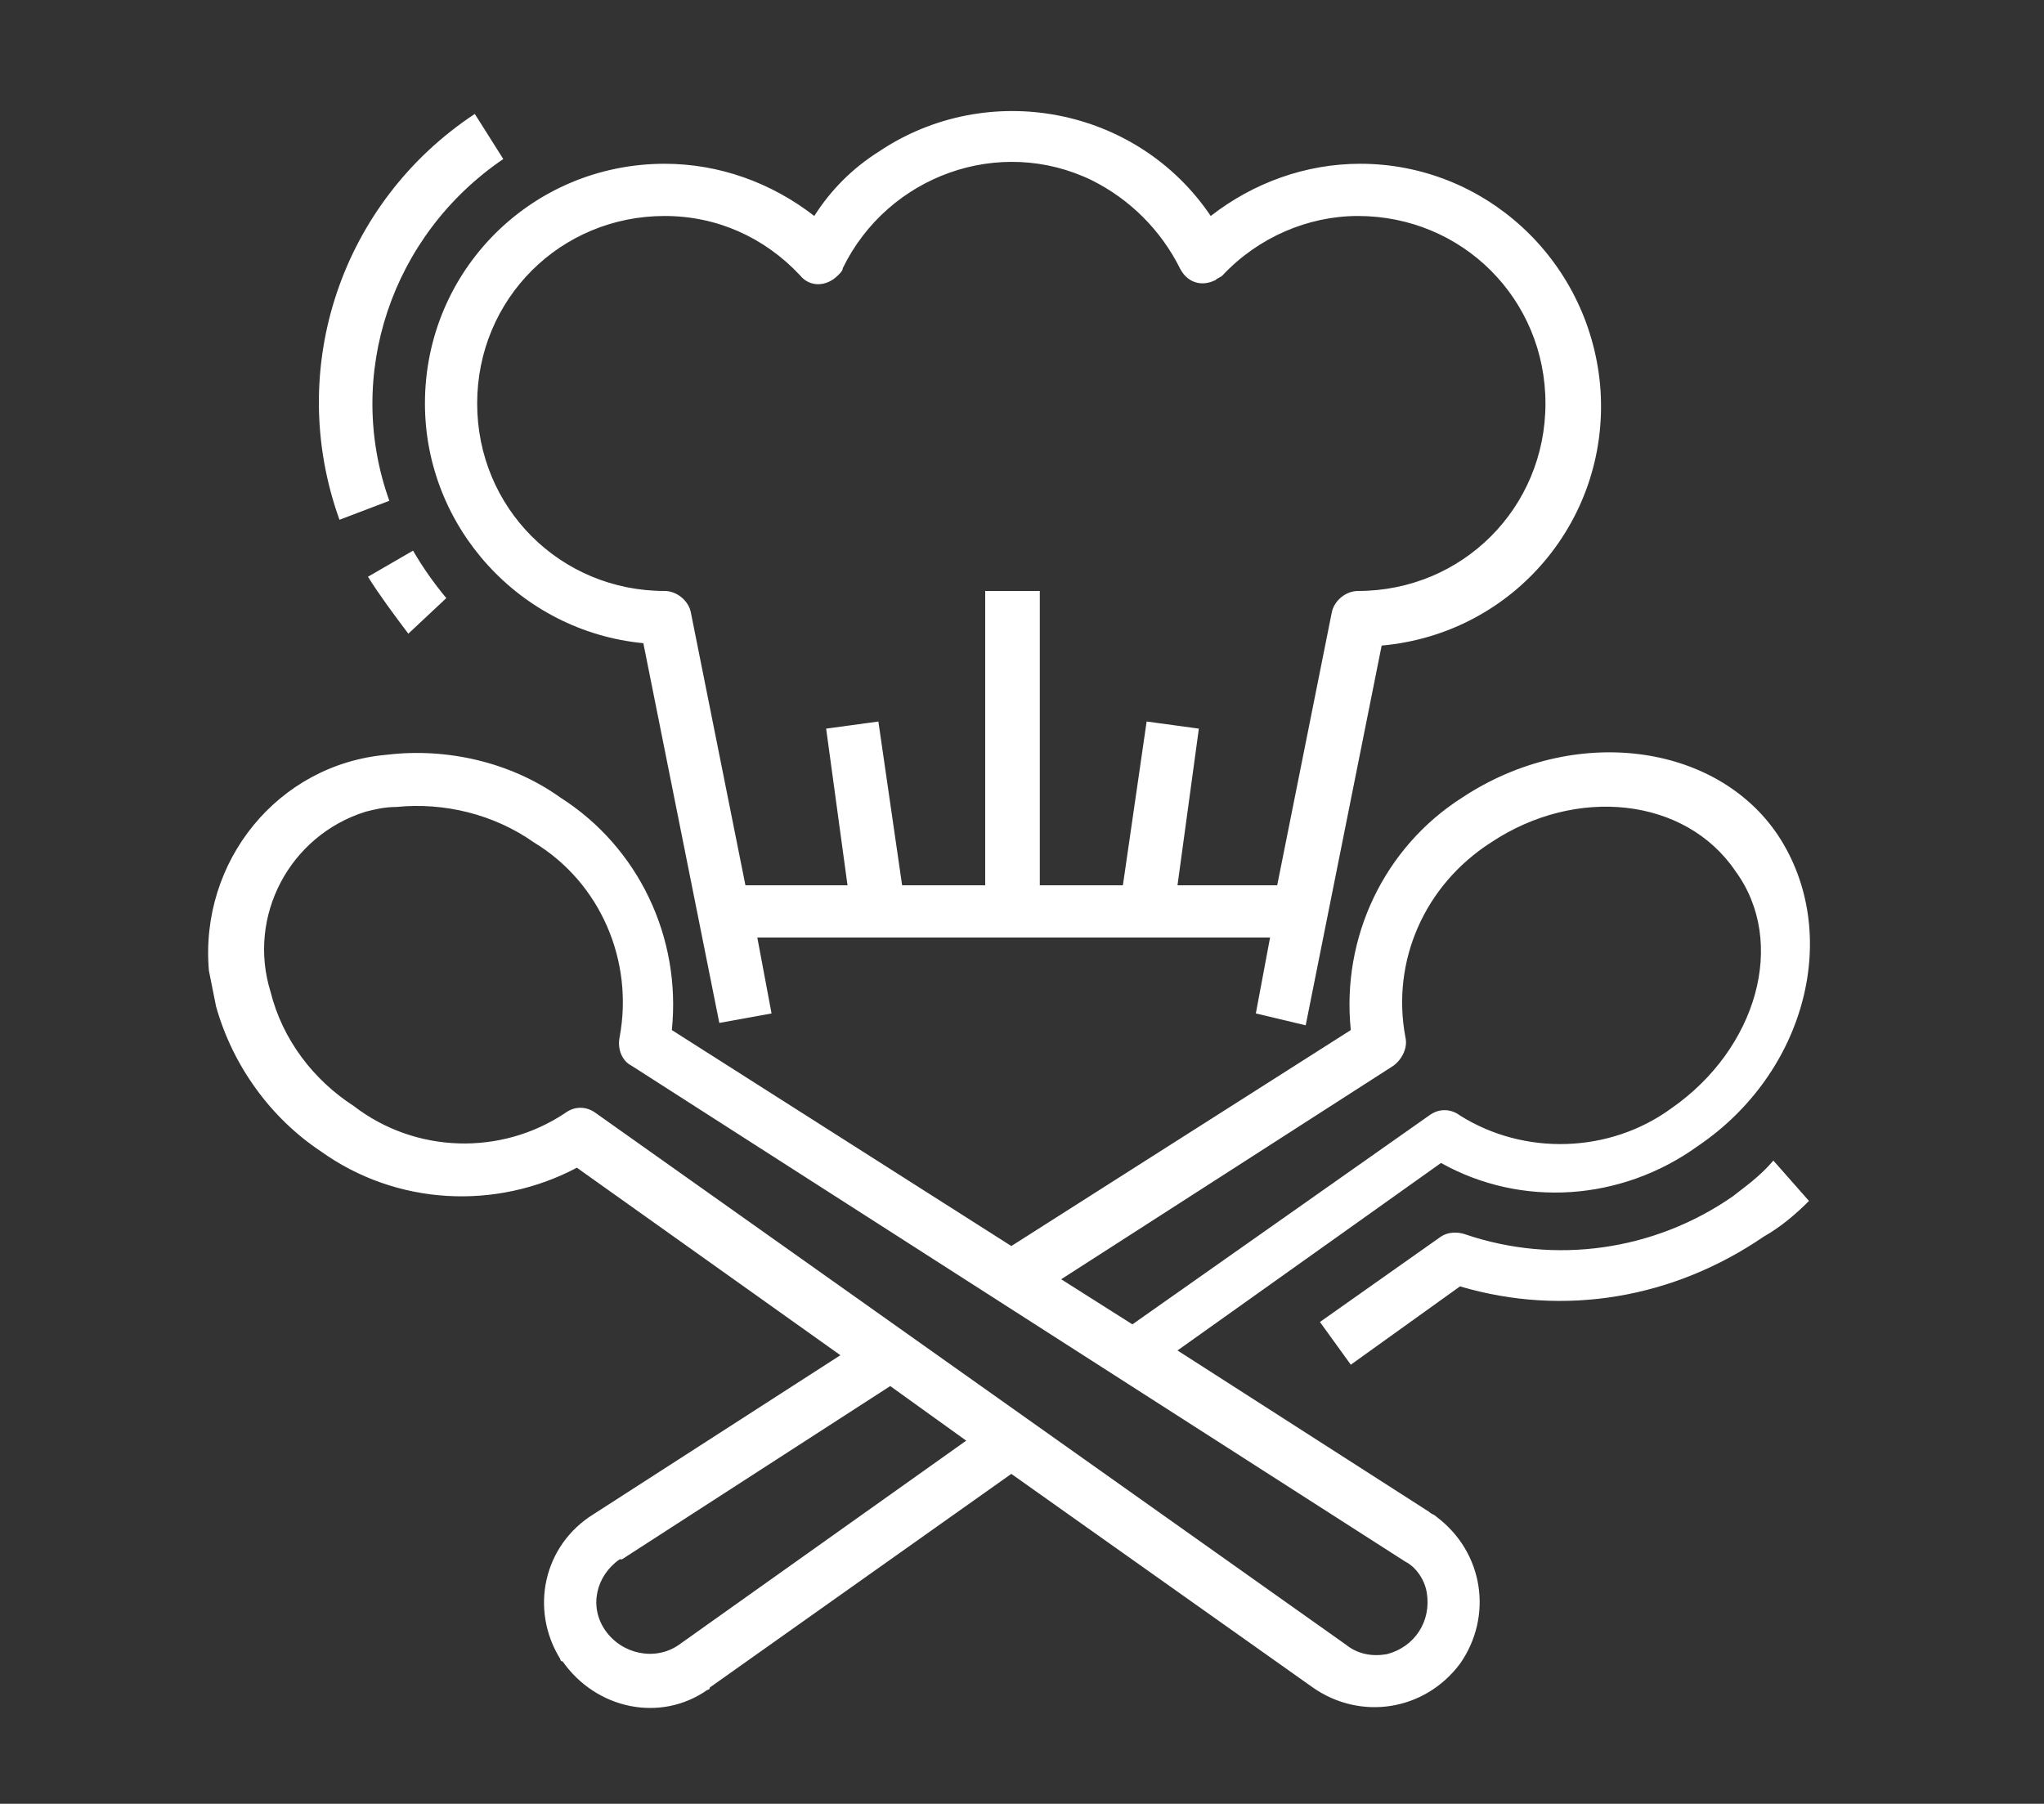
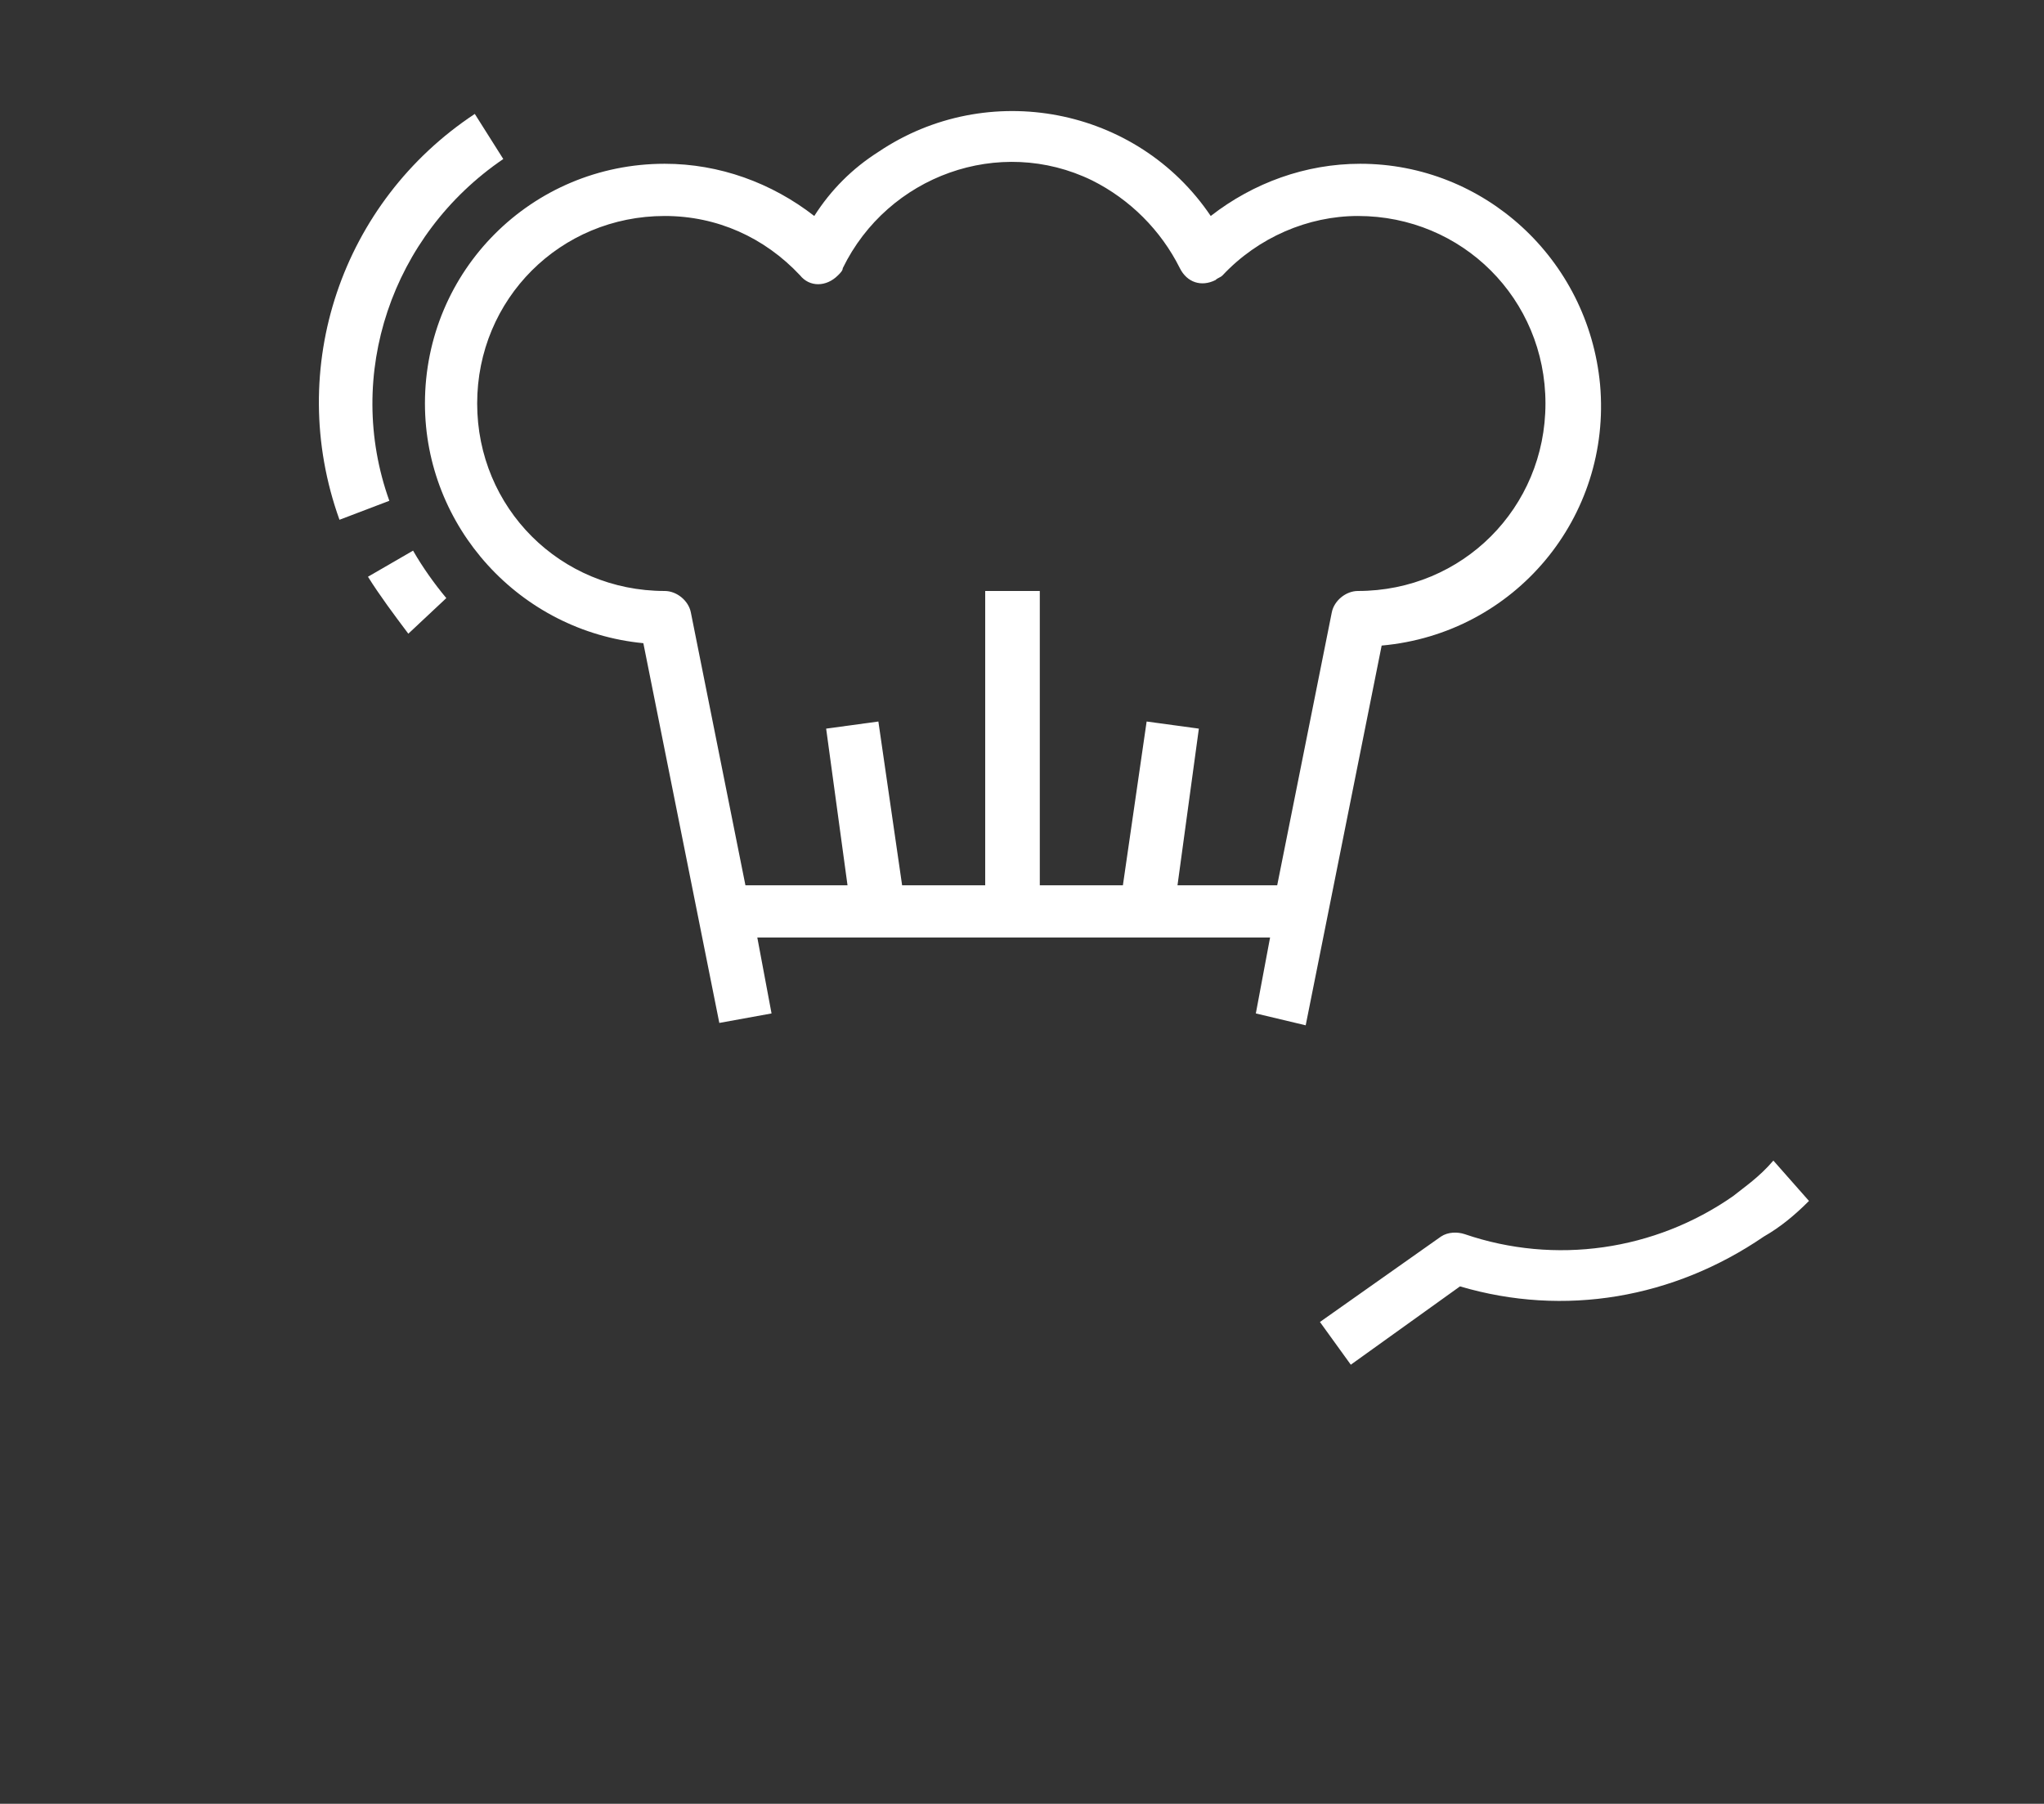
<svg xmlns="http://www.w3.org/2000/svg" id="Слой_1" x="0px" y="0px" viewBox="0 0 86.1 76" style="enable-background:new 0 0 86.1 76;" xml:space="preserve">
  <rect x="0" y="0" width="86.1" height="76" fill="#333333" stroke="none" />
  <style type="text/css"> .st0{fill:#FFFFFF;} </style>
  <g>
    <path class="st0" d="M73,50.4c-3.3,2.3-7.5,2.9-11.3,1.6c-0.3-0.1-0.7-0.1-1,0.1l-5.1,3.6l1.3,1.8l4.6-3.3c4.4,1.3,9,0.5,12.8-2.1 c0.7-0.4,1.3-0.9,1.9-1.5l-1.5-1.7C74.1,49.6,73.5,50,73,50.4z" />
-     <path class="st0" d="M61.6,33.6c-3.3,2.1-5.1,5.9-4.7,9.8l-14.3,9.1l-14.3-9.1c0.4-3.9-1.4-7.7-4.7-9.8c-2.1-1.5-4.8-2.1-7.3-1.8 c-4.6,0.4-7.9,4.5-7.5,9.1c0.1,0.5,0.2,1,0.3,1.5c0.7,2.5,2.3,4.7,4.4,6.1c3.2,2.3,7.4,2.5,10.8,0.7l11.1,7.9L25,63.8 c-2.1,1.3-2.7,4-1.4,6.1c0,0,0,0.1,0.1,0.1c1.4,2,4.1,2.6,6.1,1.2c0,0,0.1,0,0.1-0.1l12.7-9l12.7,9c2,1.4,4.7,1,6.2-1 c1.4-2,1-4.7-1-6.2c-0.1-0.1-0.2-0.1-0.3-0.2l-10.6-6.8l11.1-7.9c3.4,1.9,7.6,1.6,10.8-0.7c4.6-3.1,6.1-9,3.4-13.1 C72.3,31.3,66.3,30.5,61.6,33.6z M28.6,69.3c-1,0.7-2.4,0.4-3.1-0.6c-0.7-1-0.4-2.3,0.6-3c0,0,0,0,0.1,0l11.3-7.3l3.2,2.3 L28.6,69.3z M60.1,67.1c0.2,1.2-0.5,2.3-1.7,2.6c-0.6,0.1-1.2,0-1.7-0.4L25.1,46.9c-0.4-0.3-0.9-0.3-1.3,0 c-2.7,1.8-6.3,1.7-8.9-0.3c-1.7-1.1-3-2.8-3.5-4.8c-1-3.2,0.8-6.6,4-7.6c0.4-0.1,0.8-0.2,1.3-0.2c2-0.2,4.1,0.3,5.8,1.5 c2.8,1.7,4.2,5,3.6,8.2c-0.1,0.5,0.1,1,0.5,1.2l32.6,20.9C59.6,66,60,66.5,60.1,67.1z M70.4,46.7c-2.6,1.9-6.2,2-8.9,0.3 c-0.4-0.3-0.9-0.3-1.3,0l-12.5,8.8l-3-1.9l14-9c0.4-0.3,0.6-0.8,0.5-1.2c-0.6-3.2,0.8-6.4,3.6-8.2c3.6-2.4,8.2-1.9,10.3,1.2 C75.3,39.7,74,44.2,70.4,46.7z" />
    <path class="st0" d="M21.2,6.7L20,4.8c-5.6,3.7-8,10.7-5.7,17.1l2.1-0.8C14.5,15.8,16.5,9.9,21.2,6.7L21.2,6.7z" />
    <path class="st0" d="M18.8,25.2c-0.5-0.6-1-1.3-1.4-2l-1.9,1.1c0.5,0.8,1.1,1.6,1.7,2.4L18.8,25.2z" />
    <path class="st0" d="M55,43.2l3.2-16c5.6-0.5,9.7-5.4,9.2-11c-0.5-5.3-4.9-9.3-10.1-9.3c-2.3,0-4.5,0.8-6.3,2.2 C47.9,4.5,41.6,3.3,37,6.4c-1.1,0.7-2,1.6-2.7,2.7c-1.8-1.4-4-2.2-6.3-2.2c-5.6,0-10.1,4.5-10.1,10.1c0,5.2,4,9.6,9.2,10.1l3.2,16 l2.2-0.4l-0.6-3.2h21.6l-0.6,3.2L55,43.2z M49.6,37.3l0.9-6.6l-2.2-0.3l-1,6.9h-3.5V24.9h-2.3v12.4H38l-1-6.9l-2.2,0.3l0.9,6.6 h-4.3l-2.3-11.5c-0.1-0.5-0.6-0.9-1.1-0.9c-4.4,0-7.9-3.5-7.9-7.9s3.5-7.9,7.9-7.9c2.2,0,4.2,0.9,5.7,2.5c0.4,0.5,1.1,0.5,1.6,0 c0.1-0.1,0.2-0.2,0.2-0.3c1.9-3.9,6.6-5.6,10.5-3.7c1.6,0.8,2.9,2.1,3.7,3.7c0.3,0.6,0.9,0.8,1.5,0.5c0.1-0.1,0.2-0.1,0.3-0.2 c1.5-1.6,3.6-2.5,5.7-2.5c4.4,0,7.9,3.5,7.9,7.9s-3.5,7.9-7.9,7.9c-0.5,0-1,0.4-1.1,0.9l-2.3,11.5H49.6z" />
  </g>
</svg>